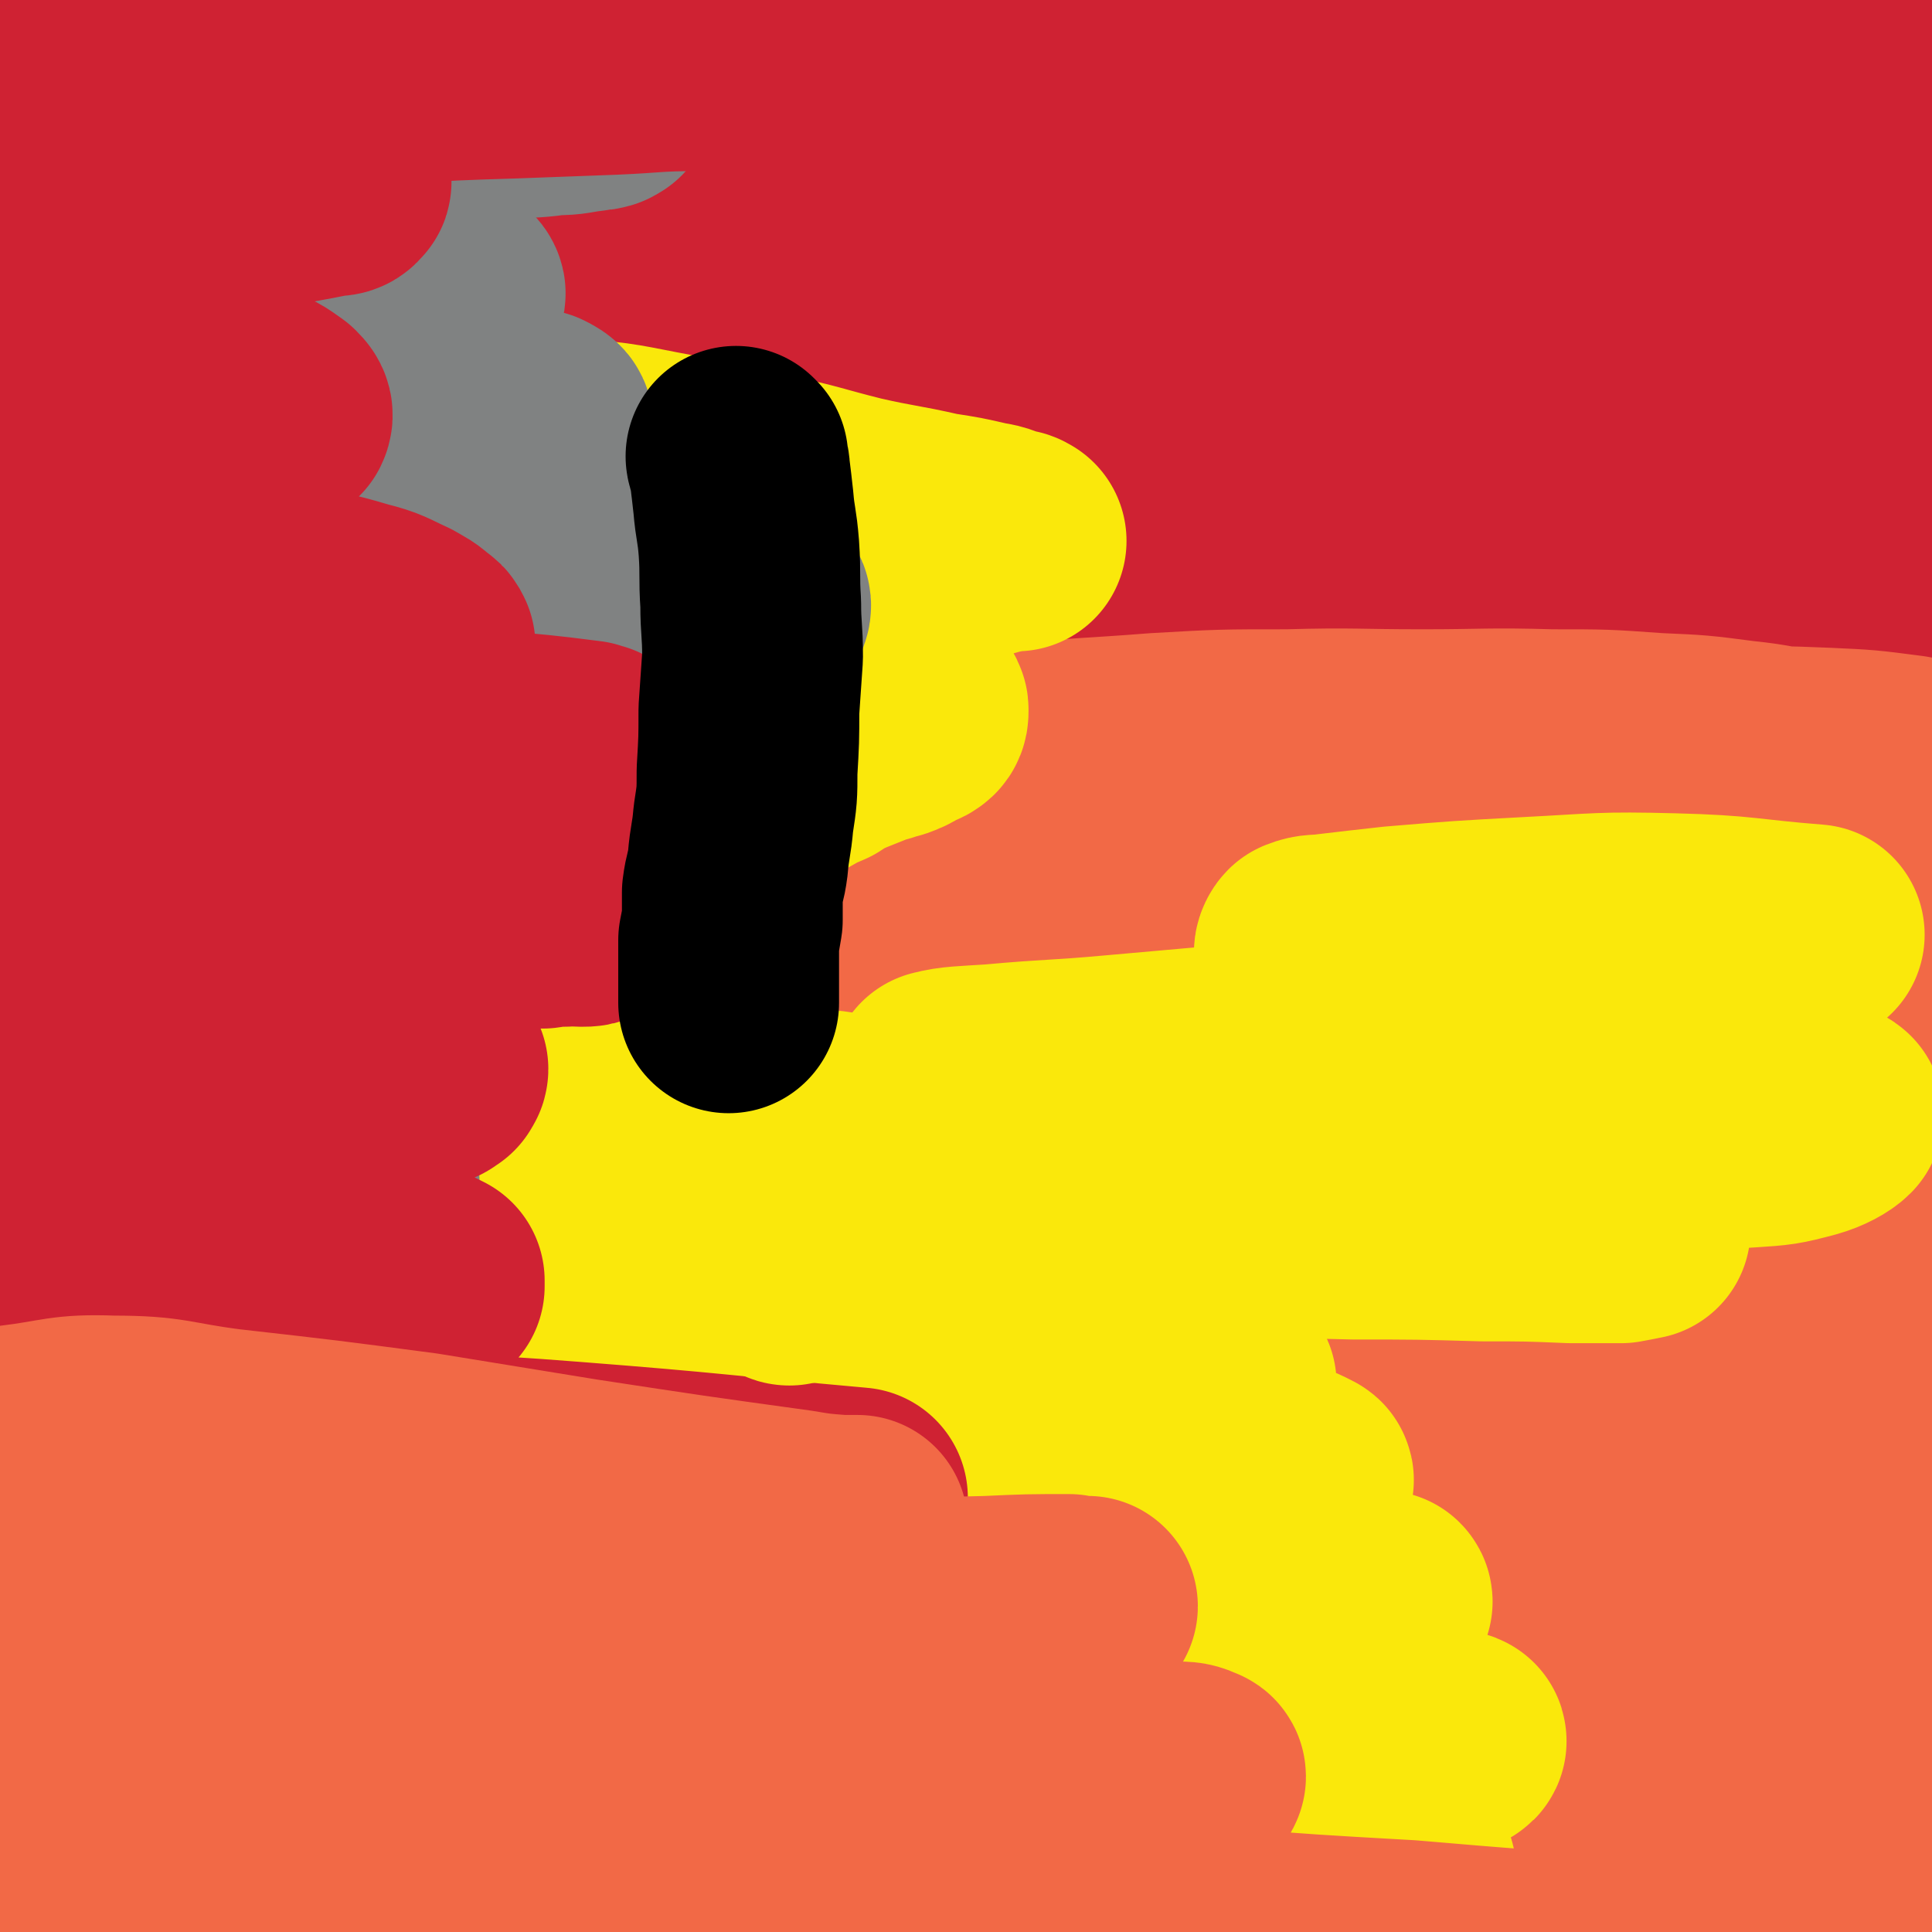
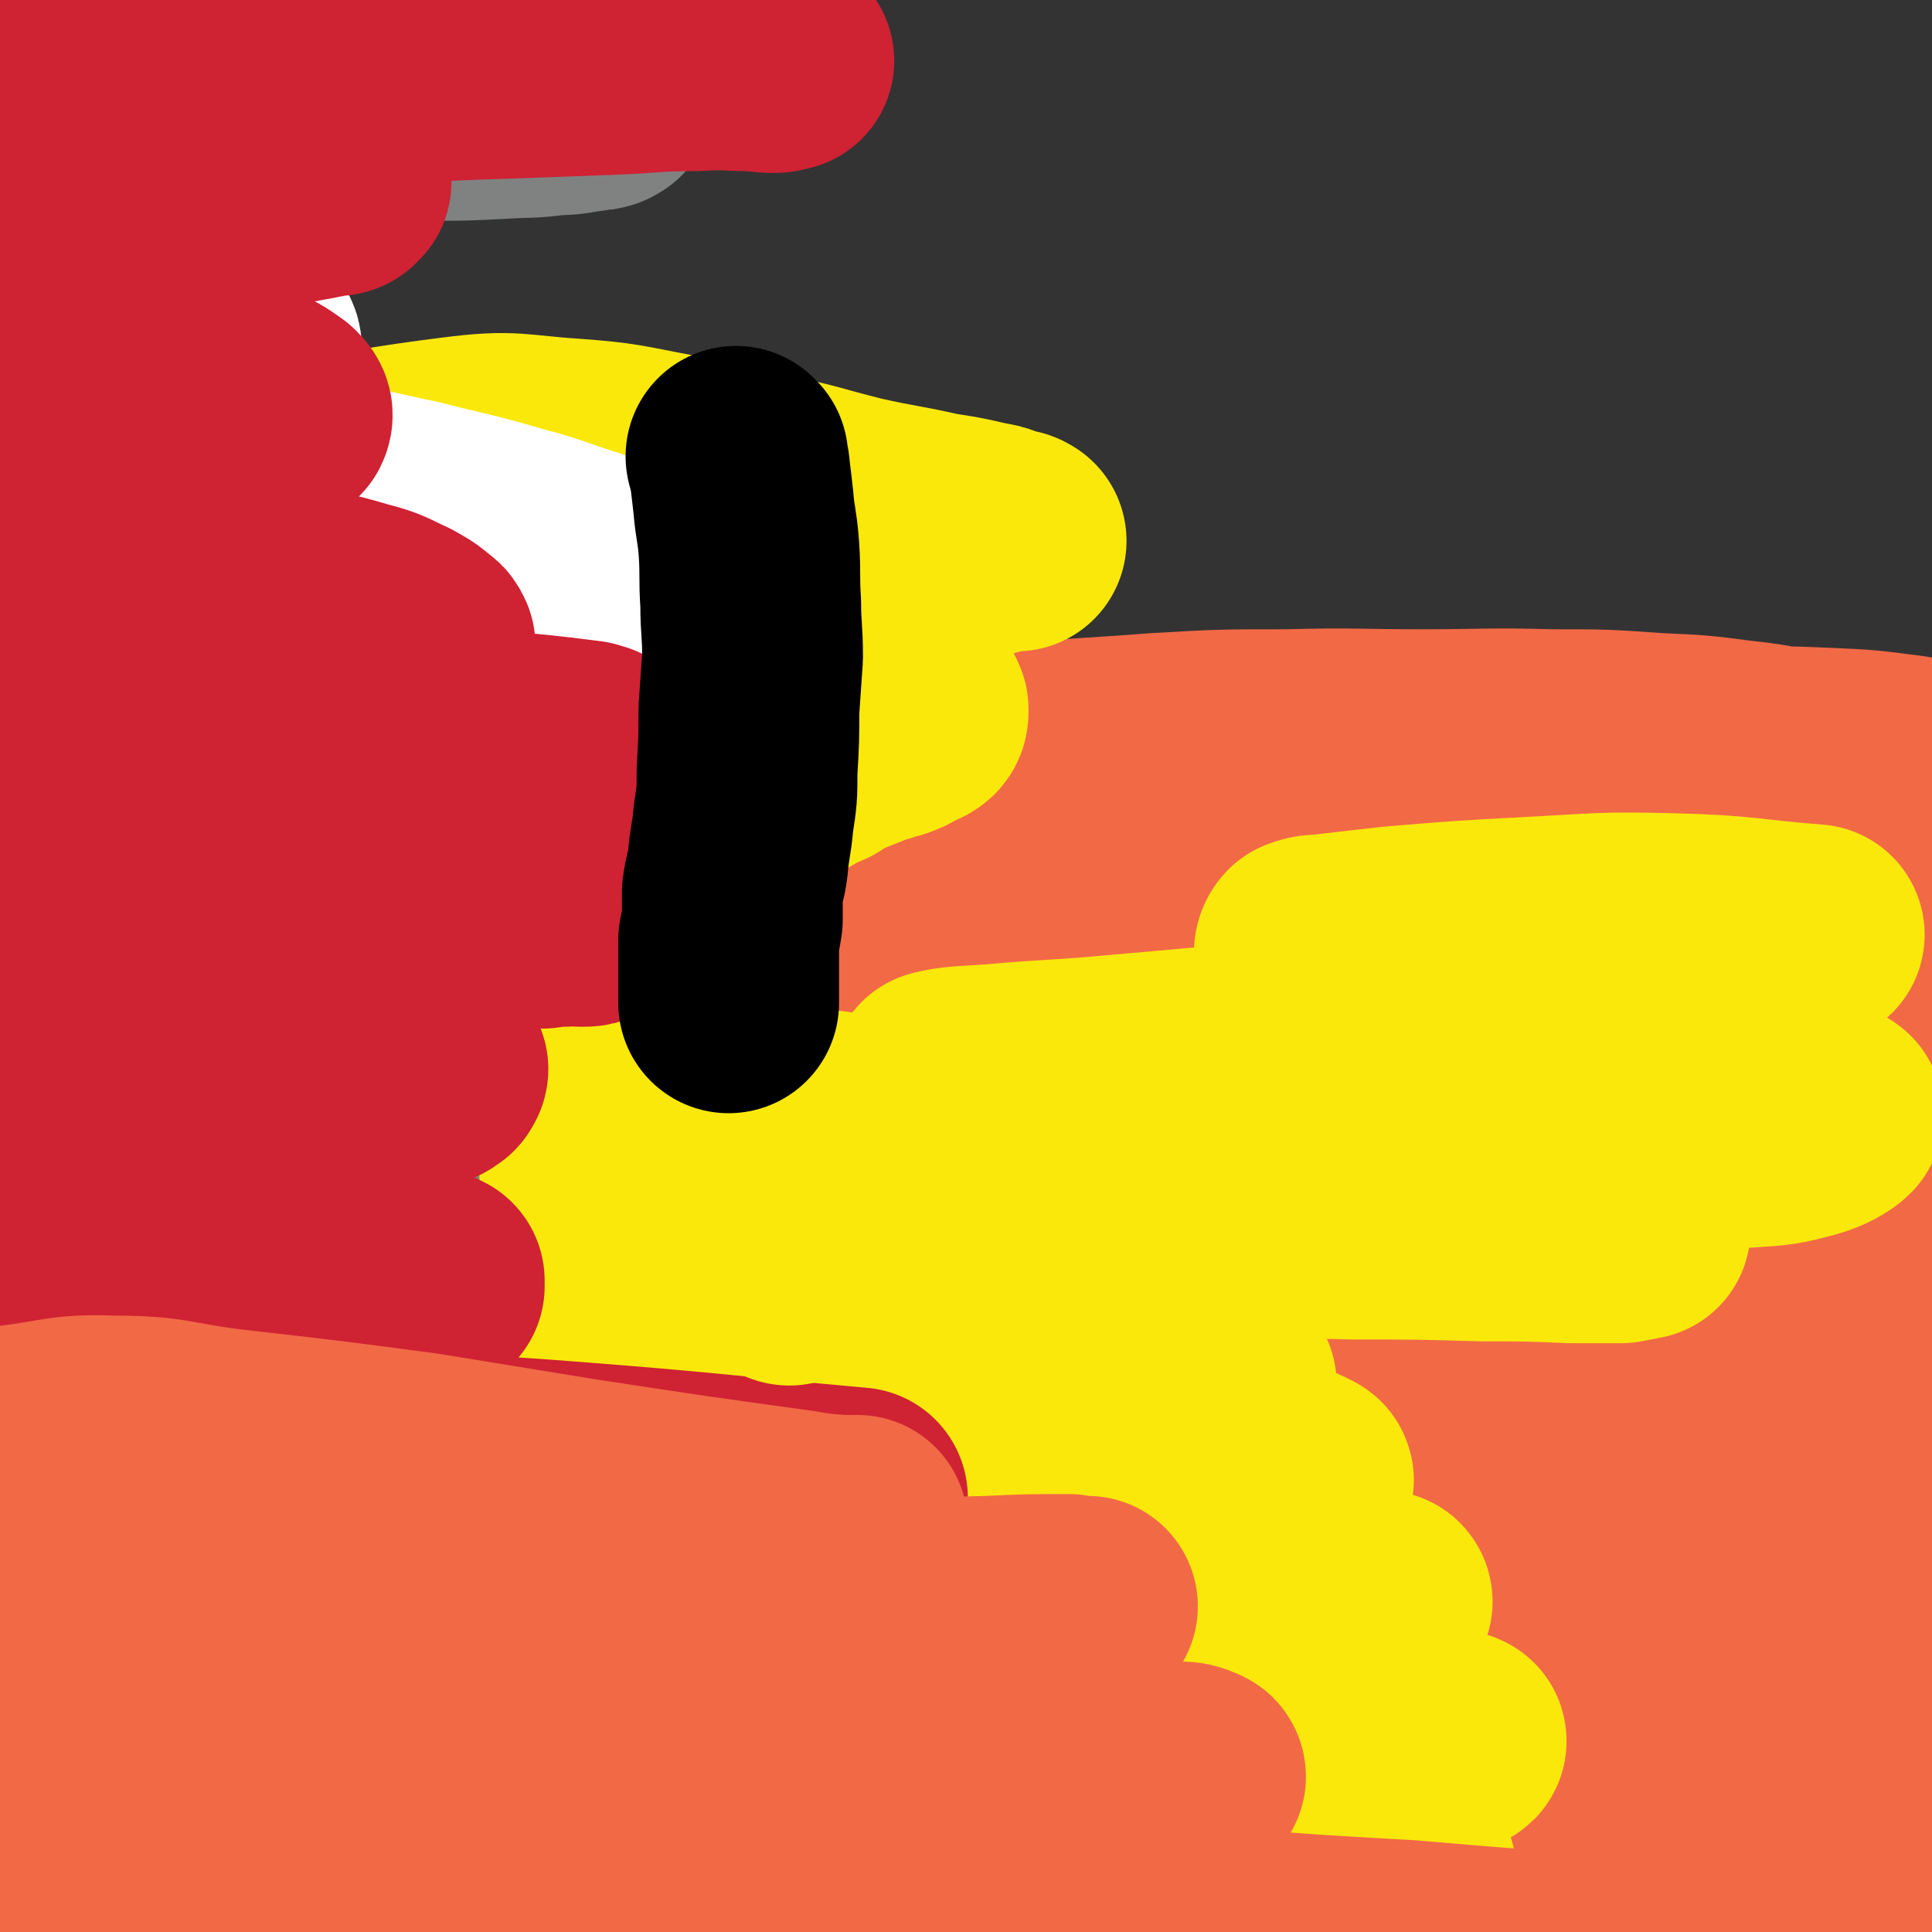
<svg xmlns="http://www.w3.org/2000/svg" viewBox="0 0 1050 1050" version="1.1">
  <rect x="0" y="0" width="1050" height="1050" fill="#333333" stroke="none" />
  <g fill="none" stroke="#CF2233" stroke-width="120" stroke-linecap="round" stroke-linejoin="round">
-     <path d="M176,31c0,0 -1,0 -1,-1 0,0 1,1 1,1 0,0 0,0 0,0 1,0 1,0 3,0 5,0 5,0 11,0 19,1 19,1 37,2 30,2 30,2 60,3 35,1 35,0 71,1 43,0 43,1 86,1 41,0 41,-1 83,-1 45,-1 45,0 89,-1 37,-2 37,-2 74,-4 33,-2 33,-2 65,-5 26,-2 26,-1 51,-5 21,-3 20,-4 41,-8 15,-2 15,-2 30,-5 12,-2 12,-3 25,-4 8,0 8,1 17,1 7,0 7,0 14,0 5,0 5,1 10,1 3,0 3,1 6,1 5,0 5,0 10,0 6,0 6,0 13,0 6,0 6,0 12,0 4,0 4,0 9,1 7,1 7,1 13,3 3,1 4,0 6,2 3,1 5,2 5,3 0,0 -2,0 -4,0 -3,0 -3,0 -6,0 -9,0 -9,0 -18,1 -15,1 -15,2 -30,3 -26,1 -26,1 -51,2 -33,2 -33,2 -66,3 -42,2 -42,1 -85,3 -48,1 -48,2 -96,3 -56,1 -56,0 -112,1 -61,1 -61,1 -121,4 -57,2 -57,3 -114,7 -42,3 -42,2 -84,6 -29,3 -29,3 -58,7 -18,3 -18,3 -36,6 -7,1 -7,1 -14,2 -3,0 -3,0 -6,1 -1,0 -1,1 -1,1 0,0 0,0 0,0 2,-1 2,-2 4,-2 7,-1 7,-1 15,-1 20,-2 20,-3 40,-5 32,-3 32,-4 64,-6 53,-3 53,-3 106,-4 57,-2 57,-2 115,0 56,1 56,1 112,6 51,4 51,6 103,13 40,4 40,4 80,9 31,4 31,4 62,9 23,3 23,4 46,7 18,2 18,1 36,2 14,0 14,0 28,0 9,-1 9,-1 19,-2 5,-1 4,-1 9,-2 4,-1 4,-1 8,-1 6,-1 6,0 12,0 5,0 5,0 10,0 5,0 5,0 9,1 7,1 7,1 14,3 6,1 6,1 11,3 5,3 5,3 10,6 3,3 3,3 5,6 3,4 3,4 5,8 1,2 1,2 1,4 0,1 1,2 0,2 -1,1 -1,1 -3,1 -5,-1 -5,-2 -11,-2 -19,-1 -19,-1 -38,-1 -22,0 -22,0 -44,1 -25,2 -25,2 -50,5 -25,3 -25,3 -51,7 -26,3 -26,3 -52,5 -32,3 -32,4 -65,5 -33,2 -33,1 -67,2 -33,2 -33,3 -65,4 -32,1 -32,0 -64,2 -32,1 -32,1 -65,3 -31,1 -31,1 -62,2 -32,1 -32,2 -65,3 -30,1 -30,1 -60,2 -26,1 -26,2 -52,3 -21,1 -21,0 -41,1 -18,1 -18,1 -36,2 -12,1 -12,1 -24,2 -8,0 -8,0 -15,0 -5,0 -6,1 -11,0 -2,0 -2,-1 -4,-2 -1,-1 -1,-1 -1,-1 0,0 1,0 1,0 6,-1 6,-1 12,-2 18,-3 18,-3 36,-6 29,-3 30,-3 59,-6 40,-4 40,-4 79,-7 44,-4 44,-6 87,-7 48,-1 48,0 96,1 51,1 51,1 101,4 50,2 50,3 99,6 40,3 40,3 79,6 34,2 34,2 68,4 28,2 28,1 56,3 18,2 18,2 36,4 13,1 13,1 26,2 12,1 12,1 24,2 13,1 13,0 26,2 10,1 10,2 20,4 10,2 10,2 20,4 6,2 6,2 11,4 3,2 3,2 6,4 2,1 3,1 4,2 0,0 0,0 0,1 0,0 0,0 0,0 0,0 0,0 0,1 0,1 0,1 0,2 0,0 0,1 0,1 -1,0 -1,0 -2,0 -1,0 -1,0 -2,0 -3,0 -3,0 -6,0 -5,0 -5,0 -11,0 -13,0 -13,-1 -27,0 -17,0 -17,1 -33,2 -25,2 -25,2 -49,5 -28,2 -28,3 -55,5 -30,2 -30,2 -60,3 -33,2 -33,1 -66,3 -36,1 -36,2 -71,4 -33,2 -32,2 -65,4 -27,2 -27,2 -55,3 -22,1 -22,1 -45,2 -17,1 -17,1 -34,2 -8,0 -8,0 -17,0 -3,0 -4,-1 -7,-2 0,0 0,0 1,0 4,-2 4,-2 9,-2 11,-2 11,-2 22,-2 18,-1 18,-1 37,-1 24,0 24,-1 49,0 31,2 31,2 62,4 33,3 33,3 67,6 32,3 32,3 65,7 35,4 35,4 70,8 29,4 29,3 59,6 26,3 26,3 52,7 22,3 22,3 43,7 16,3 16,2 32,6 14,4 15,3 29,8 7,3 8,3 13,9 4,4 3,5 5,12 3,11 2,11 5,23 2,12 2,11 4,23 1,7 1,7 2,15 0,4 0,4 0,8 0,0 0,0 0,0 0,0 0,0 0,-1 0,-1 1,-1 0,-2 0,-1 -1,-1 -2,-2 0,-1 0,-1 0,-2 0,-1 0,-2 0,-3 0,-2 -1,-1 -1,-3 -1,0 -1,0 -1,0 0,-1 0,-2 0,-2 0,-1 -1,-1 -2,-1 0,0 0,0 -1,0 -5,-3 -5,-4 -10,-6 -12,-4 -12,-4 -25,-7 -19,-4 -19,-5 -39,-7 -21,-2 -21,-2 -42,-3 -24,-1 -24,0 -49,0 -26,-1 -26,-1 -52,-1 -24,0 -24,-1 -47,0 -22,0 -22,1 -44,1 -19,0 -19,0 -38,0 -21,0 -21,0 -41,0 -20,0 -20,0 -40,0 -18,0 -18,-1 -36,-1 -15,0 -15,0 -31,0 -13,-1 -13,-1 -26,-1 -10,-1 -10,0 -20,0 -5,0 -5,0 -10,0 -3,0 -4,0 -5,0 0,0 1,0 1,0 5,0 5,1 10,1 11,0 11,0 22,0 17,-1 17,-1 34,-1 18,-1 18,-1 37,0 21,0 21,0 42,1 25,1 25,1 50,2 29,2 29,1 57,3 32,4 31,5 62,9 30,4 30,4 60,7 27,4 27,3 54,7 23,3 23,3 46,8 19,4 19,5 38,10 6,1 6,1 12,3 " />
-   </g>
+     </g>
  <g fill="none" stroke="#F26946" stroke-width="120" stroke-linecap="round" stroke-linejoin="round">
    <path d="M975,438c-1,0 -1,-1 -1,-1 0,0 0,1 0,1 -2,0 -2,0 -4,0 -6,0 -6,0 -12,0 -11,0 -11,0 -22,0 -21,0 -21,-1 -41,1 -28,1 -28,2 -55,5 -32,3 -32,3 -64,6 -62,7 -62,7 -124,14 -49,5 -49,5 -97,10 -33,3 -33,3 -66,5 -5,0 -7,0 -11,-1 0,0 1,-1 2,-1 6,-2 6,-2 12,-4 17,-4 17,-4 35,-8 27,-6 27,-6 54,-12 33,-6 33,-7 66,-12 33,-5 33,-5 67,-9 38,-5 38,-6 75,-10 41,-4 41,-4 81,-6 36,-3 36,-3 72,-4 25,-1 25,-1 50,0 22,1 22,1 45,4 6,1 6,1 12,4 3,1 3,1 5,3 2,5 2,5 4,10 1,6 1,6 1,11 1,6 0,6 1,11 1,3 3,4 3,6 0,2 -3,2 -4,2 -1,0 2,0 1,0 -5,-1 -6,-1 -12,-1 -26,-2 -26,-3 -51,-3 -30,-1 -30,0 -60,1 -30,0 -30,0 -61,1 -29,1 -29,2 -58,2 -32,0 -32,0 -65,0 -34,-1 -34,-1 -69,-3 -36,-2 -35,-2 -71,-4 -31,-2 -31,-2 -63,-4 -27,-2 -27,-2 -54,-5 -24,-2 -24,-2 -48,-4 -16,-2 -16,-1 -32,-3 -8,-1 -8,-1 -16,-2 -2,-1 -4,-2 -3,-2 1,-2 4,-2 8,-3 14,-3 14,-3 29,-6 24,-4 24,-5 48,-9 36,-5 36,-5 72,-8 37,-4 37,-3 75,-6 35,-2 35,-2 71,-2 36,-1 36,0 73,0 35,0 35,-1 70,0 29,0 29,0 57,2 23,1 23,1 46,4 19,2 18,3 37,6 15,3 15,2 30,7 8,2 9,2 16,7 3,1 4,3 3,4 -1,2 -3,1 -7,2 -11,1 -11,1 -22,3 -20,3 -20,4 -39,8 -40,8 -39,8 -79,17 -45,10 -45,9 -91,20 -45,11 -44,13 -89,23 -44,9 -44,9 -87,17 -42,7 -42,7 -84,13 -33,6 -33,6 -66,11 -24,4 -24,5 -47,8 -15,2 -15,2 -30,2 -2,0 -5,-1 -4,-1 1,-2 4,-2 9,-3 11,-4 11,-4 23,-8 26,-7 26,-8 52,-14 34,-9 34,-10 67,-16 35,-7 35,-7 71,-11 40,-4 40,-3 81,-4 44,-1 44,-1 88,0 40,0 40,0 80,2 30,2 30,2 60,4 20,2 20,2 41,5 13,1 13,2 26,4 8,1 8,1 17,2 6,1 6,1 12,4 2,0 1,1 2,2 1,1 1,1 1,2 -2,1 -3,1 -5,1 -5,1 -5,1 -10,2 -8,1 -8,1 -16,2 -9,2 -9,1 -18,3 -19,4 -19,5 -38,9 -25,6 -25,6 -50,11 -28,5 -29,4 -57,8 -36,6 -36,6 -72,12 -36,5 -36,6 -72,11 -36,4 -36,4 -73,7 -38,3 -38,3 -75,5 -32,1 -32,1 -64,2 -23,1 -23,1 -45,2 -15,0 -15,0 -30,-1 -8,0 -9,0 -16,-2 -1,0 -2,-1 -1,-1 7,-4 9,-4 18,-7 20,-5 20,-5 40,-9 32,-6 32,-8 64,-11 41,-4 41,-3 82,-4 47,-1 47,0 94,1 57,2 57,1 113,5 51,4 51,4 102,10 39,5 39,6 78,13 22,4 22,3 44,8 15,3 15,3 29,8 5,1 6,2 7,5 1,1 0,1 -1,2 -1,1 -1,1 -1,1 -5,0 -5,0 -10,0 -9,0 -9,0 -19,0 -15,0 -15,-1 -30,0 -17,0 -17,0 -35,1 -25,1 -25,1 -51,2 -33,1 -33,1 -65,2 -43,1 -43,2 -86,3 -43,2 -43,1 -87,3 -41,2 -41,2 -82,4 -32,1 -32,1 -65,1 -22,1 -22,0 -44,2 -12,0 -13,2 -24,2 -1,0 -2,-2 -1,-2 3,-2 5,-1 10,-2 23,-3 23,-4 46,-6 37,-3 37,-3 74,-5 39,-1 39,-1 78,0 46,0 46,-1 91,2 50,2 50,3 98,8 46,6 46,5 91,13 30,5 30,5 58,14 23,8 24,7 45,19 9,6 8,8 15,17 3,3 3,4 5,7 0,1 -1,1 -2,1 -2,-1 -2,-2 -5,-2 -19,-1 -19,-1 -38,0 -33,0 -33,1 -66,2 -44,2 -44,0 -88,3 -40,2 -40,4 -79,8 -33,4 -34,4 -67,9 -24,3 -24,4 -48,8 -17,2 -17,2 -35,4 -9,1 -9,2 -18,2 -1,0 -3,-2 -2,-2 6,-2 7,-2 15,-3 16,-2 16,-3 33,-4 31,-3 31,-3 63,-3 37,-1 37,-1 75,0 37,1 37,0 74,4 37,3 37,3 73,10 31,6 32,6 61,17 21,7 21,9 39,20 7,4 6,5 11,10 1,0 0,2 1,2 1,0 3,0 3,0 -1,-1 -3,-1 -6,-1 -21,-1 -21,-1 -42,0 -37,1 -37,1 -75,3 -34,2 -34,3 -69,5 -31,2 -31,1 -63,3 -22,1 -22,1 -44,2 -14,1 -14,1 -29,2 -6,1 -8,2 -13,3 -1,0 1,0 2,-1 7,0 7,0 14,0 18,1 18,0 36,2 32,3 32,3 64,8 35,6 35,7 69,14 31,7 31,5 61,14 21,6 21,8 41,16 20,8 21,5 40,15 6,4 6,5 9,12 2,3 1,3 1,7 0,1 0,2 -1,3 -1,1 -1,1 -2,1 -7,1 -8,0 -16,0 -28,0 -28,-1 -57,0 -34,2 -34,3 -68,6 -35,3 -35,3 -70,7 -32,4 -32,4 -64,9 -27,3 -27,3 -53,8 -17,3 -17,3 -34,7 -8,1 -8,1 -16,4 0,0 0,0 0,0 4,0 4,-1 8,-1 19,-1 19,-1 38,-1 29,0 29,0 59,0 31,1 31,1 62,3 29,3 29,4 58,8 24,3 24,3 47,7 19,3 19,4 38,8 17,4 17,4 34,9 11,4 12,3 21,9 6,4 7,5 10,10 1,2 -1,3 -2,5 0,1 0,2 -1,3 -2,1 -2,0 -5,0 -3,1 -3,1 -6,2 -4,1 -5,1 -9,2 -7,2 -7,1 -13,3 -10,2 -9,3 -19,6 -10,3 -11,2 -21,6 -18,5 -18,6 -37,12 -22,6 -22,6 -45,11 -23,6 -24,6 -47,10 -28,5 -28,5 -55,9 -28,4 -28,4 -55,7 -25,4 -25,4 -49,7 -22,4 -22,4 -44,8 -21,3 -21,3 -41,6 -19,3 -19,3 -38,6 -18,3 -18,4 -35,7 -20,3 -20,3 -39,6 -19,2 -19,2 -37,5 -17,2 -17,2 -33,5 -18,2 -18,2 -36,5 -19,2 -19,2 -39,5 -20,2 -20,1 -40,4 -20,2 -20,4 -40,6 -17,2 -18,1 -35,2 -17,1 -17,1 -34,3 -16,1 -16,2 -32,4 -16,2 -16,2 -32,4 -15,2 -15,2 -30,4 -11,1 -11,1 -23,3 -8,1 -7,1 -15,2 -8,1 -8,1 -16,2 -7,0 -7,0 -14,0 -5,1 -5,1 -9,2 -1,0 -1,0 -2,0 0,0 0,0 0,0 1,-1 0,-2 1,-3 6,-4 6,-4 12,-7 20,-11 19,-13 40,-21 33,-12 33,-11 68,-19 44,-11 45,-11 90,-19 54,-9 54,-9 108,-14 55,-6 55,-6 110,-9 59,-3 59,-2 119,-3 50,-1 50,0 100,-1 40,-2 40,-3 81,-5 55,-4 55,-4 111,-7 18,-1 18,-1 36,-2 10,-1 10,-2 21,-3 6,0 6,0 12,0 3,0 3,0 5,0 1,0 2,0 2,0 0,0 -1,0 -1,0 -3,0 -3,0 -5,0 -5,1 -5,3 -11,3 -10,2 -10,1 -20,2 -14,2 -14,2 -28,4 -22,2 -22,2 -43,4 -26,3 -26,4 -51,6 -28,3 -28,3 -55,6 -30,3 -30,4 -60,7 -30,3 -30,3 -61,5 -34,2 -34,1 -69,3 -33,1 -33,2 -66,2 -37,1 -37,0 -74,-1 -39,-1 -39,-1 -78,-2 -37,-1 -37,-1 -74,-2 -33,-2 -33,-2 -66,-3 -27,-1 -27,-1 -55,-2 -21,0 -21,0 -43,0 -14,0 -14,0 -27,0 -14,1 -14,1 -27,1 -4,0 -4,0 -8,0 0,0 0,0 -1,0 0,0 0,0 0,0 0,1 0,0 -1,0 0,0 1,0 1,0 0,0 0,0 0,0 0,1 0,0 -1,0 0,0 1,0 1,0 0,0 0,0 0,0 0,1 0,0 -1,0 0,0 1,0 1,0 -1,1 -1,0 -2,0 -2,2 -1,2 -3,5 " />
  </g>
  <g fill="none" stroke="#FAE80B" stroke-width="120" stroke-linecap="round" stroke-linejoin="round">
    <path d="M688,923c0,0 -1,-1 -1,-1 -1,0 -1,0 -2,0 -3,1 -3,0 -7,0 -10,0 -10,0 -19,0 -24,2 -24,3 -48,5 -39,4 -39,4 -78,8 -46,4 -46,4 -92,7 -46,3 -46,3 -91,5 -47,2 -47,3 -93,4 -42,1 -42,0 -84,0 -34,1 -35,0 -69,1 -22,1 -22,3 -45,3 -13,0 -13,-2 -25,-3 -4,0 -6,0 -8,0 -1,0 1,1 2,0 8,-1 8,-1 16,-2 18,-3 18,-3 37,-5 32,-2 32,-2 65,-3 43,-1 43,0 86,0 53,1 53,1 106,1 59,1 59,1 118,1 56,1 56,1 111,2 51,1 51,1 102,2 33,1 33,2 66,3 20,0 20,0 39,-2 8,0 8,-1 16,-2 1,0 2,-1 1,-1 -3,0 -4,0 -8,0 -11,-1 -11,-1 -21,-2 -31,-3 -31,-5 -61,-7 -40,-2 -40,-1 -79,-1 -39,-1 -39,-1 -78,-1 -42,1 -42,2 -83,4 -42,2 -42,3 -84,6 -39,3 -39,2 -78,6 -34,4 -34,4 -67,8 -27,4 -27,4 -54,9 -13,2 -13,3 -26,6 -5,1 -6,0 -10,1 -1,0 0,0 0,0 9,1 9,0 18,0 22,1 22,0 45,1 38,2 38,2 76,6 58,5 58,5 117,10 51,5 51,5 103,9 47,5 47,6 95,9 36,2 36,2 73,3 26,1 26,2 52,2 18,1 18,1 36,1 3,1 4,1 7,1 0,0 -1,0 -1,0 -6,0 -6,0 -11,-1 -18,-1 -18,-1 -36,-2 -32,-2 -32,-1 -64,-3 -46,-3 -46,-4 -91,-7 -47,-3 -47,-3 -93,-6 -46,-3 -46,-3 -91,-6 -49,-3 -49,-2 -98,-5 -42,-2 -42,-2 -83,-5 -40,-3 -40,-4 -79,-7 -23,-2 -23,-1 -45,-4 -15,-1 -15,-1 -30,-3 -9,-2 -10,-1 -18,-4 -1,-1 -2,-3 -1,-4 6,-4 8,-3 15,-6 15,-7 14,-8 29,-14 25,-9 25,-9 51,-16 42,-11 42,-12 85,-19 60,-10 60,-11 121,-17 75,-7 75,-6 150,-10 61,-4 61,-5 122,-6 68,-2 68,-1 136,-2 9,0 12,0 19,0 1,1 -2,2 -4,2 -7,1 -7,0 -15,-1 -15,0 -15,0 -31,-1 -30,-1 -30,-2 -59,-4 -40,-3 -40,-2 -80,-6 -44,-4 -44,-4 -88,-9 -45,-4 -45,-4 -91,-9 -49,-4 -49,-4 -97,-9 -53,-4 -53,-4 -106,-9 -45,-3 -45,-4 -89,-7 -29,-1 -29,0 -57,-1 -17,0 -18,1 -34,-2 -3,0 -3,-1 -5,-4 -1,-1 -1,-2 0,-3 2,-2 3,-2 5,-3 12,-4 12,-4 25,-7 21,-6 21,-8 43,-11 39,-7 39,-7 78,-10 56,-5 56,-4 113,-5 67,-1 67,-2 133,1 67,2 67,3 135,9 81,7 81,7 162,17 10,1 15,4 19,6 2,1 -4,1 -8,0 -16,-1 -16,-1 -32,-2 -27,-2 -27,-2 -54,-3 -44,-2 -44,-3 -89,-4 -48,-1 -48,0 -96,0 -51,-1 -51,-1 -103,0 -50,0 -50,-1 -101,1 -47,1 -47,0 -94,4 -37,3 -37,3 -73,9 -24,5 -24,7 -48,14 -9,3 -10,3 -17,7 -2,1 -1,2 -2,4 0,0 0,0 0,0 8,2 8,2 17,4 31,5 31,4 62,10 36,7 36,9 72,15 42,8 42,6 85,13 40,6 40,5 79,13 33,6 33,6 66,15 31,9 31,8 62,20 15,6 15,7 30,15 6,4 7,5 12,10 2,1 3,3 2,4 -6,2 -8,0 -15,1 -25,3 -25,2 -50,5 -38,5 -38,6 -76,12 -41,6 -41,6 -83,13 -36,7 -36,7 -73,13 -33,7 -33,6 -67,14 -23,5 -23,6 -47,11 -21,5 -21,4 -43,8 -12,2 -12,3 -23,3 -2,-1 -2,-2 -3,-3 -1,-2 0,-2 0,-3 0,-7 0,-7 0,-13 0,-13 0,-13 0,-26 0,-17 0,-17 0,-35 0,-23 -1,-23 0,-47 0,-20 1,-20 2,-40 0,-19 0,-19 0,-38 0,-17 -1,-17 -2,-34 0,-15 0,-15 0,-30 0,-14 1,-14 0,-28 -1,-13 -2,-13 -3,-27 -1,-10 0,-10 0,-21 0,-6 0,-6 0,-11 0,-4 -1,-4 0,-7 0,-1 1,0 1,0 1,-1 1,0 2,0 0,0 0,0 0,0 0,0 -1,-1 -1,-1 3,-1 4,0 7,0 8,-1 8,-1 16,-2 15,-2 15,-3 30,-3 19,0 19,0 37,2 28,4 28,4 54,9 32,6 32,7 63,14 41,9 41,9 82,17 40,8 40,8 80,15 38,6 38,6 77,10 35,5 35,5 71,9 33,3 33,4 65,6 22,3 22,2 45,4 13,1 13,1 27,1 7,1 7,0 13,1 1,0 2,-1 2,0 1,0 0,1 0,2 -1,0 -2,0 -4,0 -5,0 -5,0 -10,0 -12,0 -12,0 -25,0 -21,-1 -21,-2 -42,-3 -31,-1 -31,0 -62,0 -39,-1 -39,-1 -77,0 -42,0 -42,2 -84,3 -44,2 -44,1 -87,3 -37,2 -37,3 -74,5 -33,1 -33,1 -66,3 -24,1 -24,2 -48,4 -19,2 -19,2 -37,4 -15,2 -15,1 -29,4 -2,0 -3,2 -3,2 0,0 1,-2 3,-2 16,-2 16,0 32,-3 29,-4 29,-5 58,-11 45,-8 45,-8 90,-16 53,-10 53,-10 105,-20 50,-10 50,-10 99,-20 41,-8 41,-8 82,-16 32,-5 32,-6 64,-10 19,-3 19,-2 38,-3 8,-1 8,0 17,0 1,0 2,0 3,0 0,0 0,0 0,0 -1,0 -1,0 -3,1 -5,1 -5,0 -11,1 -9,2 -9,3 -19,5 -20,3 -20,2 -40,4 -23,2 -23,2 -47,3 -28,1 -28,2 -56,2 -33,0 -33,-1 -66,0 -45,0 -45,1 -90,3 -45,3 -45,3 -91,7 -39,3 -39,2 -78,6 -26,4 -26,4 -52,9 -24,5 -24,5 -47,11 -7,2 -7,3 -13,6 -2,1 -3,2 -3,3 0,1 1,1 2,1 2,-1 2,-3 4,-4 7,-4 7,-5 14,-8 25,-9 26,-7 50,-16 26,-10 25,-12 51,-21 32,-10 32,-10 65,-18 34,-9 34,-8 69,-16 37,-8 37,-7 74,-14 32,-7 33,-7 65,-13 25,-4 25,-3 50,-8 13,-3 13,-4 26,-7 6,-2 8,-1 12,-3 1,0 -1,0 -2,0 -5,-1 -5,-1 -10,-1 -12,-2 -12,-2 -24,-3 -23,-2 -22,-2 -45,-4 -27,-2 -27,-2 -54,-4 -29,-3 -29,-3 -58,-6 -31,-3 -31,-3 -63,-6 -29,-2 -29,-1 -59,-3 -26,-1 -26,-2 -51,-3 -19,0 -19,0 -37,0 -12,0 -12,0 -23,0 -7,-1 -8,0 -15,-1 0,0 -1,-1 -1,-1 3,-2 4,-2 7,-3 12,-3 12,-3 23,-5 19,-3 19,-3 37,-6 27,-5 27,-6 53,-10 26,-4 26,-3 51,-6 21,-2 21,-3 42,-5 13,-1 13,0 26,0 6,-1 6,-1 12,-1 2,0 4,0 4,0 -3,-1 -5,-3 -10,-3 -11,-3 -11,-2 -22,-4 -17,-2 -17,-1 -34,-3 -24,-3 -24,-4 -47,-8 -21,-3 -21,-2 -42,-5 -19,-3 -18,-4 -38,-7 -15,-1 -15,-1 -30,-1 -15,-1 -15,-1 -29,0 -12,0 -12,-1 -24,1 -5,1 -5,2 -10,4 -1,1 -2,2 -2,3 0,1 1,1 2,1 2,-1 2,-2 4,-2 15,-3 15,-2 30,-5 21,-3 21,-3 42,-7 23,-4 23,-4 47,-8 21,-4 21,-3 42,-7 19,-3 19,-4 38,-8 16,-3 17,-2 33,-5 13,-3 13,-3 27,-5 10,-2 10,-2 20,-3 8,-2 8,-2 16,-3 5,-1 5,0 11,0 4,-1 4,-1 9,-1 6,-1 6,-1 12,-1 5,0 5,0 10,0 4,-1 4,-1 8,-2 3,-1 3,-1 6,-1 3,-1 3,-1 6,-2 2,0 2,0 3,0 3,-1 3,-2 6,-3 2,-2 3,-1 5,-2 4,-3 4,-3 7,-7 4,-3 4,-4 8,-7 7,-4 7,-3 14,-6 6,-4 6,-5 11,-9 8,-5 7,-5 15,-9 7,-4 7,-4 14,-7 6,-4 6,-4 13,-7 5,-2 5,-2 10,-4 5,-2 5,-2 9,-3 5,-2 5,-1 9,-3 3,-1 3,-2 6,-4 2,-1 3,0 4,-1 2,-1 2,-2 2,-4 0,-1 0,-1 -1,-2 -3,-2 -3,-2 -6,-4 -9,-5 -8,-6 -17,-10 -15,-8 -15,-7 -31,-13 -16,-6 -17,-5 -34,-11 -16,-5 -16,-7 -33,-12 -18,-5 -19,-4 -38,-8 -16,-3 -16,-2 -33,-5 -14,-3 -14,-4 -27,-6 -9,-2 -9,-1 -17,-1 -3,0 -5,-1 -6,-1 0,0 1,0 2,0 10,-1 10,-2 19,-2 20,-1 20,0 41,-1 30,-1 30,-1 60,-3 30,-1 30,-1 60,-3 25,-2 25,-2 49,-4 19,-1 19,0 38,-1 10,-1 9,-2 19,-4 4,-1 4,-1 7,-1 1,0 2,0 1,0 -1,-1 -2,-1 -4,-1 -6,-2 -6,-3 -13,-4 -13,-3 -13,-3 -26,-5 -22,-5 -22,-4 -44,-9 -24,-6 -24,-7 -48,-12 -26,-6 -26,-6 -52,-11 -27,-5 -27,-6 -54,-8 -31,-2 -32,-5 -63,-1 -72,9 -72,14 -143,28 -3,1 -3,1 -6,2 " />
    <path d="M128,42c0,0 0,0 -1,-1 0,0 1,1 1,1 3,-1 3,-1 6,-2 9,-1 9,-1 18,-2 13,-1 13,-1 26,-2 16,-2 16,-2 32,-3 25,-3 25,-3 49,-5 47,-3 47,-3 94,-6 10,0 10,-1 20,-1 1,0 1,1 1,1 -4,1 -4,0 -8,1 -12,1 -12,2 -25,4 -24,3 -24,3 -49,4 -32,3 -32,3 -65,4 -30,1 -30,2 -60,2 -26,0 -26,0 -51,-1 -17,0 -18,0 -35,-1 -12,-1 -12,-1 -23,-2 -11,-2 -11,-2 -22,-4 -9,-1 -10,0 -19,-2 -5,0 -5,0 -11,-1 -3,-1 -3,-1 -6,-2 -1,0 -1,0 -3,0 -1,0 -1,0 -2,0 0,0 0,0 0,0 0,0 0,0 -1,-1 0,0 1,0 1,0 1,0 1,0 2,-1 0,0 1,0 1,0 0,0 0,-1 0,-1 " />
  </g>
  <g fill="none" stroke="#FFFFFF" stroke-width="120" stroke-linecap="round" stroke-linejoin="round">
    <path d="M61,47c0,0 0,0 -1,-1 0,0 1,1 1,1 5,-1 5,-2 10,-3 12,-1 12,0 24,0 16,0 16,0 32,-1 16,-1 16,-1 32,-2 18,-2 18,-1 36,-3 16,-2 16,-2 33,-3 13,-2 13,-2 26,-2 6,0 8,0 11,1 1,0 -1,1 -2,1 -5,1 -5,1 -10,2 -15,3 -15,3 -30,6 -20,3 -21,2 -41,5 -22,3 -22,3 -44,6 -19,2 -19,1 -39,3 -14,2 -14,2 -29,4 -10,2 -10,1 -20,3 -9,2 -9,2 -18,4 -4,0 -4,1 -8,1 -3,1 -4,0 -6,1 -1,0 -1,1 -2,2 0,0 0,0 0,0 1,0 1,0 2,0 1,0 1,0 1,0 6,0 6,-1 12,0 13,1 13,1 25,3 11,1 11,2 23,4 12,2 12,2 23,4 11,2 11,2 22,4 9,2 9,2 17,5 3,2 3,3 4,6 1,2 1,3 -1,4 -3,3 -3,3 -8,5 -10,5 -10,5 -20,9 -13,5 -14,4 -27,9 -12,5 -11,6 -23,11 -11,5 -12,4 -23,8 -11,3 -11,3 -22,7 -6,2 -6,3 -12,6 -1,0 -1,0 -2,1 0,1 -1,1 0,2 1,0 1,0 2,0 7,0 7,0 13,1 12,1 13,0 25,1 13,2 13,2 26,4 11,2 11,2 22,4 10,2 10,1 19,4 8,2 8,3 15,7 3,2 4,2 6,5 2,2 2,4 1,5 -2,2 -4,1 -8,2 -11,3 -10,4 -21,7 -14,5 -14,5 -29,10 -13,4 -13,4 -26,9 -15,5 -16,4 -31,9 -10,4 -11,4 -20,9 -4,2 -4,3 -8,6 -3,3 -3,2 -6,5 -1,2 0,2 -1,4 0,0 0,1 0,1 1,0 1,0 2,0 9,0 9,0 18,0 25,0 25,0 50,2 25,1 25,0 50,3 30,2 30,2 60,7 30,5 30,6 59,12 27,7 27,6 54,14 19,5 19,6 38,12 15,5 15,5 30,10 11,4 11,4 22,8 5,2 5,1 10,4 1,0 2,1 2,1 0,1 -1,1 -2,1 -4,0 -4,-1 -9,0 -15,1 -15,2 -30,2 -29,2 -29,1 -58,2 -35,2 -35,2 -71,4 -32,3 -32,3 -64,5 -26,2 -26,2 -51,4 -18,2 -18,2 -35,4 -14,2 -14,1 -28,3 -8,2 -7,3 -15,5 -1,0 -1,0 -2,0 0,0 0,1 0,1 2,0 2,0 4,0 8,1 8,1 15,2 15,2 15,2 29,4 19,4 19,5 38,9 22,5 22,6 44,10 23,5 23,6 46,10 25,4 25,3 50,6 22,3 22,4 43,7 16,2 16,2 32,4 9,1 9,2 18,3 2,1 4,0 4,1 1,0 -2,1 -4,1 -10,0 -10,0 -21,0 -29,0 -29,-1 -58,0 -43,1 -43,1 -86,4 -31,2 -31,1 -62,4 -24,2 -25,2 -49,6 -19,3 -20,3 -38,10 -13,4 -13,5 -24,14 -6,4 -5,5 -9,11 -2,3 -2,3 -3,6 0,2 0,2 0,4 0,0 0,0 0,1 " />
  </g>
  <g fill="none" stroke="#808282" stroke-width="120" stroke-linecap="round" stroke-linejoin="round">
    <path d="M9,73c0,0 -1,-1 -1,-1 25,-4 26,-5 52,-7 26,-3 26,-2 53,-3 32,-1 32,-1 63,-2 28,-1 28,0 55,0 21,0 21,0 41,-1 15,-1 15,0 29,-2 10,0 10,-1 19,-2 3,-1 3,0 6,-1 1,0 1,-1 2,-1 0,-1 0,0 0,0 " />
-     <path d="M23,132c0,0 0,0 -1,-1 0,0 1,1 1,1 6,0 6,-1 12,0 16,1 16,2 32,4 19,3 19,4 38,6 20,3 20,3 40,6 18,2 18,2 37,4 16,1 16,2 33,3 11,2 11,1 21,2 5,0 6,0 10,1 1,0 2,2 1,2 -3,0 -4,-2 -8,-3 -15,-1 -15,0 -29,-1 -23,-1 -23,-2 -46,-3 -26,-2 -26,-2 -52,-2 -20,-1 -20,0 -40,0 -15,0 -15,-1 -29,0 -15,1 -15,1 -29,5 -6,1 -6,1 -11,5 -2,1 -1,2 -4,5 0,0 -2,0 -1,1 4,2 5,2 11,4 21,6 21,5 42,11 29,7 28,9 57,15 33,8 33,7 65,12 29,5 29,5 58,9 19,3 19,2 39,6 10,1 11,1 21,4 2,1 4,2 4,3 0,1 -2,1 -4,1 -12,0 -13,0 -25,0 -33,2 -33,3 -66,5 -42,3 -42,2 -84,5 -26,2 -26,1 -52,4 -22,3 -22,2 -43,7 -11,2 -11,3 -21,8 -4,1 -6,3 -6,5 0,1 3,1 6,2 19,4 20,3 39,6 30,6 30,7 60,12 44,7 44,7 88,12 43,6 43,5 86,10 35,4 35,3 71,8 23,3 23,3 45,7 12,2 14,1 24,5 1,1 0,3 -1,4 -2,2 -3,2 -6,2 -9,-1 -9,-3 -18,-3 -33,-1 -34,0 -67,1 -54,1 -54,2 -107,3 -50,1 -50,1 -99,2 -28,1 -28,1 -57,3 -23,1 -24,1 -47,5 -9,1 -9,2 -17,5 -2,1 -2,2 -3,4 0,0 -1,1 0,1 7,0 7,-1 14,0 33,1 33,1 66,3 40,2 40,2 79,5 41,3 42,2 83,5 32,3 32,4 65,8 21,3 21,3 42,7 11,2 11,2 21,5 2,1 3,1 3,3 1,0 0,1 -1,1 -3,0 -3,0 -6,0 -12,0 -12,0 -24,1 -21,1 -21,1 -42,2 -31,2 -31,1 -62,3 -30,1 -30,1 -60,4 -27,3 -27,2 -54,6 -20,3 -19,3 -39,8 -14,3 -14,3 -29,7 -12,3 -12,2 -24,6 -3,1 -4,1 -5,3 0,0 1,1 3,1 9,1 9,1 18,1 23,1 23,1 46,1 31,1 31,1 61,1 30,0 30,-1 61,0 25,0 25,1 51,3 22,2 22,2 44,6 14,3 14,3 28,7 10,2 10,2 20,5 6,1 6,1 11,3 2,1 3,2 4,4 0,0 -1,1 -2,1 -2,0 -2,-1 -4,0 -9,1 -9,1 -18,3 -16,2 -16,1 -33,3 -23,3 -23,3 -46,5 -28,3 -28,4 -56,7 -29,4 -29,4 -58,8 -27,4 -27,3 -54,8 -20,3 -20,4 -39,8 -19,4 -19,2 -37,8 -11,4 -10,6 -20,11 " />
    <path d="M2,568c0,0 -1,-1 -1,-1 10,1 11,2 21,4 19,3 19,1 37,5 21,5 21,6 41,13 19,6 19,5 37,12 15,6 16,6 30,14 11,5 11,6 21,14 6,5 8,5 12,11 1,3 1,5 -1,8 -2,3 -3,3 -6,4 -11,4 -11,4 -23,7 -34,9 -34,8 -68,17 -22,6 -22,6 -45,13 " />
  </g>
  <g fill="none" stroke="#CF2233" stroke-width="120" stroke-linecap="round" stroke-linejoin="round">
    <path d="M58,34c0,0 0,0 -1,-1 0,0 1,1 1,1 0,0 0,0 0,0 0,0 -1,-1 -1,-1 2,1 2,2 4,3 5,2 5,2 9,2 17,2 17,3 34,4 25,1 25,0 50,0 30,-1 30,-1 60,-2 33,-2 33,-2 65,-3 27,-1 27,-1 54,-2 23,-1 23,-2 46,-2 15,-1 15,0 30,0 7,0 7,0 14,0 1,0 3,0 3,0 -1,0 -3,1 -5,1 -8,0 -8,-1 -17,-1 -22,-1 -22,-1 -45,-1 -30,-1 -30,-1 -60,-2 -31,-2 -31,-2 -62,-4 -29,-1 -29,-2 -58,-3 -25,-1 -25,0 -50,-2 -22,-1 -22,-2 -44,-3 -14,0 -14,0 -28,0 -15,0 -15,0 -30,0 -10,0 -10,0 -20,1 -6,1 -6,2 -11,4 -2,0 -3,0 -4,1 0,1 1,1 1,2 0,1 0,1 0,2 0,1 0,1 0,2 0,2 0,2 0,3 0,2 0,3 2,4 4,5 4,5 10,8 14,6 14,5 29,11 17,5 17,5 33,11 14,4 14,5 29,9 15,4 16,4 32,7 13,3 13,2 27,6 10,2 10,2 19,5 5,1 6,1 10,4 1,0 2,1 1,1 -1,2 -2,2 -5,2 -10,2 -10,2 -21,4 -18,3 -18,3 -37,7 -19,5 -19,5 -38,10 -15,4 -15,4 -31,9 -17,4 -17,3 -34,8 -8,3 -9,3 -16,7 -2,2 -2,2 -3,5 0,0 -1,1 0,1 2,1 2,0 4,0 11,0 11,0 22,0 15,0 16,-1 31,0 10,0 10,1 20,2 8,1 8,0 15,1 5,1 5,1 9,2 1,1 3,2 2,3 -1,1 -3,0 -6,1 -5,2 -5,3 -11,4 -9,4 -9,3 -19,6 -12,4 -12,4 -24,8 -12,5 -12,5 -25,10 -7,3 -8,2 -15,6 -2,1 -4,2 -4,4 0,1 1,2 3,2 12,1 13,0 25,0 21,0 21,-1 42,1 18,2 18,2 37,6 15,3 15,2 30,6 8,3 8,3 15,8 2,2 3,3 2,5 -1,1 -2,1 -5,1 -6,2 -6,2 -12,3 -10,2 -10,3 -20,4 -12,2 -13,2 -25,4 -10,2 -10,2 -21,4 -9,2 -9,3 -18,5 -11,3 -11,3 -22,5 -3,1 -4,1 -5,2 -1,0 -1,2 0,2 2,0 3,0 5,0 14,1 14,0 28,2 11,1 11,2 22,5 10,2 10,1 20,5 6,2 6,2 11,6 3,2 3,2 5,5 0,1 0,2 -1,3 -2,2 -3,1 -6,2 -8,2 -8,2 -15,4 -8,2 -8,2 -16,4 -8,3 -8,3 -16,5 -5,2 -5,2 -11,4 -4,2 -8,1 -9,3 -1,1 3,2 6,2 11,2 11,1 22,3 19,2 19,2 38,5 23,4 23,4 46,8 21,4 21,3 41,9 12,3 12,4 23,9 5,3 6,3 10,7 2,1 2,1 3,3 0,1 0,2 0,3 -1,0 -1,0 -2,0 -2,0 -2,0 -4,0 -5,0 -5,0 -11,0 -11,0 -11,-1 -23,0 -18,0 -18,0 -35,1 -21,1 -21,0 -42,2 -17,1 -17,1 -35,2 -13,2 -13,2 -27,4 -17,3 -17,3 -33,6 -8,2 -9,1 -16,4 -5,1 -5,2 -9,5 -1,1 -1,2 -3,3 0,1 0,1 0,2 0,1 0,1 0,2 0,0 0,0 0,0 0,0 0,0 0,0 0,0 -1,-1 -1,-1 2,0 2,1 4,1 6,0 6,0 12,0 25,0 25,0 50,2 24,1 24,2 49,4 27,3 27,3 55,5 28,2 28,1 56,2 26,2 26,2 51,5 18,1 18,1 36,3 8,1 8,1 16,2 2,1 4,1 3,1 0,1 -2,2 -5,2 -10,0 -10,-1 -21,0 -27,1 -27,1 -53,3 -36,3 -36,3 -70,7 -31,4 -31,3 -62,8 -26,5 -27,4 -52,10 -25,6 -24,8 -49,15 0,0 0,0 -1,1 " />
    <path d="M7,493c0,0 -1,-1 -1,-1 50,-5 51,-6 102,-8 48,-2 48,-1 95,0 34,0 35,0 69,3 22,2 23,3 45,8 2,0 3,1 3,2 0,1 -1,1 -3,1 -1,0 -1,0 -2,0 -4,0 -4,-1 -8,0 -6,0 -6,0 -12,1 -9,0 -9,0 -18,1 -11,0 -11,0 -22,0 -13,0 -13,0 -27,0 -16,0 -16,-1 -33,0 -19,0 -19,0 -39,2 -20,1 -20,1 -40,3 -19,2 -19,2 -37,5 -15,2 -15,3 -29,6 -14,4 -14,4 -28,9 -7,2 -7,2 -14,6 -3,1 -6,2 -5,3 1,2 4,1 8,2 18,2 18,1 36,4 25,5 25,6 49,10 27,5 27,5 53,9 19,3 20,3 39,6 15,3 15,3 30,7 8,2 8,2 14,5 3,1 4,2 6,4 0,1 -1,1 -1,2 -2,1 -2,2 -4,2 -6,3 -6,2 -12,3 -21,5 -21,4 -41,9 -26,6 -26,6 -51,12 -25,6 -25,5 -49,11 -21,4 -20,5 -40,10 -17,4 -17,3 -33,8 -7,2 -8,2 -14,5 -1,1 -2,2 -2,3 0,1 0,1 1,2 3,0 4,-1 7,0 18,0 18,0 37,1 25,3 25,3 50,8 25,4 25,5 50,11 20,4 20,4 40,8 14,3 14,3 28,7 10,3 9,3 19,7 4,2 4,2 9,4 2,1 2,1 4,2 0,1 0,2 0,3 0,0 -1,-1 -1,0 -1,0 -1,1 -2,1 -2,1 -2,0 -5,1 -6,1 -5,1 -11,2 -8,2 -8,2 -17,3 -14,2 -14,2 -28,4 -14,3 -14,2 -27,5 -14,2 -14,2 -27,4 -12,2 -13,2 -24,4 -10,2 -10,2 -19,6 -7,2 -7,3 -14,6 -6,3 -6,3 -12,6 -7,4 -7,4 -14,8 -5,3 -5,3 -10,7 -4,3 -5,2 -8,6 -2,2 -2,3 -4,6 -1,2 -1,2 -2,4 0,1 0,1 0,2 0,0 0,0 0,1 3,0 3,-1 7,0 15,0 15,-1 31,1 24,2 24,3 47,5 45,5 45,6 90,10 62,6 62,4 125,9 77,6 77,7 155,14 " />
  </g>
  <g fill="none" stroke="#F26946" stroke-width="120" stroke-linecap="round" stroke-linejoin="round">
    <path d="M9,781c0,0 -1,-1 -1,-1 25,-3 27,-6 53,-5 31,0 31,3 62,7 53,6 53,6 106,13 43,7 43,7 86,14 59,9 59,9 117,17 12,2 12,2 25,3 4,1 4,0 9,0 0,0 0,0 0,0 -2,0 -2,0 -4,0 -6,0 -6,0 -13,0 -13,0 -13,0 -26,0 -24,1 -24,1 -48,2 -28,2 -28,2 -56,4 -36,3 -36,2 -71,6 -36,4 -36,4 -71,9 -31,4 -31,3 -62,8 -22,4 -22,4 -44,9 -16,4 -16,5 -33,9 -11,3 -12,3 -23,6 -2,0 -4,1 -4,1 0,1 2,0 4,0 8,1 8,0 15,0 24,0 24,1 47,0 41,0 41,0 81,-1 54,0 54,1 109,0 53,-2 53,-2 106,-4 82,-3 82,-3 164,-5 22,-1 22,-1 44,-1 5,1 10,1 10,1 0,1 -5,1 -10,1 -12,1 -12,1 -25,3 -30,3 -30,2 -61,6 -40,5 -40,5 -81,11 -38,6 -38,6 -76,13 -35,5 -35,5 -71,12 -36,6 -36,7 -71,13 -31,5 -31,5 -62,10 -21,4 -21,3 -42,8 -13,3 -13,3 -26,7 -5,2 -5,2 -11,4 -2,1 -3,2 -3,2 0,1 1,0 3,0 8,-1 8,-1 16,-2 25,-1 25,0 50,-1 39,-1 39,-1 78,-2 44,-1 44,-1 88,-1 44,-1 44,-1 87,-1 43,1 43,2 86,3 33,0 33,-1 65,-1 28,1 28,1 55,2 30,1 30,1 59,3 5,0 6,0 10,2 1,0 1,1 0,1 -1,1 -1,1 -3,2 -6,0 -6,0 -11,0 -14,1 -14,2 -28,2 -22,1 -22,0 -45,0 -32,1 -32,1 -65,1 -37,1 -37,1 -75,2 -39,1 -39,1 -77,2 -39,1 -39,0 -77,2 -36,1 -36,1 -72,2 -36,1 -36,0 -72,2 -22,1 -22,2 -45,3 -18,2 -18,2 -36,4 -16,1 -16,1 -32,3 -5,1 -4,2 -9,3 -1,1 -1,1 -2,1 -1,1 0,2 0,3 0,0 0,0 0,-1 0,0 0,0 0,0 1,0 1,0 2,0 3,0 3,0 6,0 9,1 9,1 18,1 18,1 18,0 35,2 20,2 20,4 41,7 28,4 28,4 57,6 38,4 38,3 75,7 39,3 39,4 78,8 42,3 42,3 84,6 42,3 42,2 84,5 44,3 44,3 88,7 46,3 46,3 92,7 52,4 52,4 105,7 59,5 59,5 118,9 12,1 12,1 24,1 " />
  </g>
  <g fill="none" stroke="#FAE80B" stroke-width="120" stroke-linecap="round" stroke-linejoin="round">
    <path d="M429,693c0,0 -1,-1 -1,-1 0,0 0,1 1,1 8,-3 8,-4 17,-5 25,-5 25,-5 50,-9 37,-5 37,-5 74,-8 43,-3 43,-3 87,-3 40,-1 40,-1 79,0 35,0 35,0 70,1 24,0 24,0 48,1 13,0 13,0 27,0 5,-1 6,-1 10,-2 1,0 0,0 -1,0 -4,-1 -5,-1 -9,-1 -14,-2 -14,-3 -28,-4 -32,-2 -32,0 -64,-1 -41,-1 -40,-2 -81,-3 -42,-2 -42,-1 -84,-3 -35,-1 -35,-2 -70,-3 -49,-2 -49,-2 -99,-3 -10,-1 -13,0 -20,-1 -1,-1 2,-2 4,-2 18,-3 18,-3 36,-5 35,-3 35,-3 71,-6 47,-3 47,-3 95,-5 47,-3 47,-2 94,-4 45,-2 45,-2 90,-4 63,-2 63,-1 126,-5 15,-1 16,-1 31,-5 7,-2 12,-5 14,-7 1,-2 -4,0 -8,0 -14,-2 -14,-2 -28,-4 -32,-3 -32,-4 -64,-6 -51,-3 -51,-3 -102,-5 -45,-1 -45,0 -90,-1 -74,-1 -74,-1 -147,-2 -18,-1 -18,0 -36,0 -5,0 -12,-1 -10,-1 7,-2 14,-2 29,-3 33,-3 33,-2 66,-5 45,-4 45,-4 90,-8 44,-4 44,-4 89,-7 39,-3 39,-2 77,-5 46,-3 46,-4 91,-9 4,0 6,0 9,-1 1,-1 -1,-2 -2,-2 -4,-2 -4,-1 -8,-2 -14,-2 -14,-2 -29,-3 -25,-3 -25,-3 -50,-5 -28,-2 -28,-1 -55,-4 -26,-2 -26,-3 -52,-6 -17,-2 -17,-2 -35,-4 -11,-2 -12,0 -21,-4 -2,0 -1,-3 0,-4 5,-2 6,-1 13,-2 17,-2 17,-2 35,-4 36,-3 36,-3 73,-5 39,-2 39,-3 78,-2 39,1 39,3 77,6 " />
  </g>
  <g fill="none" stroke="#000000" stroke-width="120" stroke-linecap="round" stroke-linejoin="round">
    <path d="M401,249c0,0 -1,-1 -1,-1 0,0 0,1 1,1 0,0 0,0 0,0 0,1 -1,1 0,2 0,2 1,2 1,5 1,8 1,8 2,17 1,12 2,12 3,25 1,15 0,15 1,30 0,14 1,14 1,29 -1,14 -1,14 -2,29 0,16 0,16 -1,33 0,13 0,13 -2,26 -1,12 -2,12 -3,24 -1,8 -2,8 -3,16 0,8 0,8 0,15 -1,6 -1,6 -2,11 0,4 0,4 0,8 0,2 0,2 0,4 0,1 0,1 0,2 0,1 0,1 0,2 0,1 0,1 0,2 0,0 0,0 0,0 0,1 0,1 0,2 0,1 0,1 0,2 0,2 0,2 0,4 0,2 0,2 0,3 0,2 0,2 0,3 0,1 0,1 0,2 " />
  </g>
</svg>